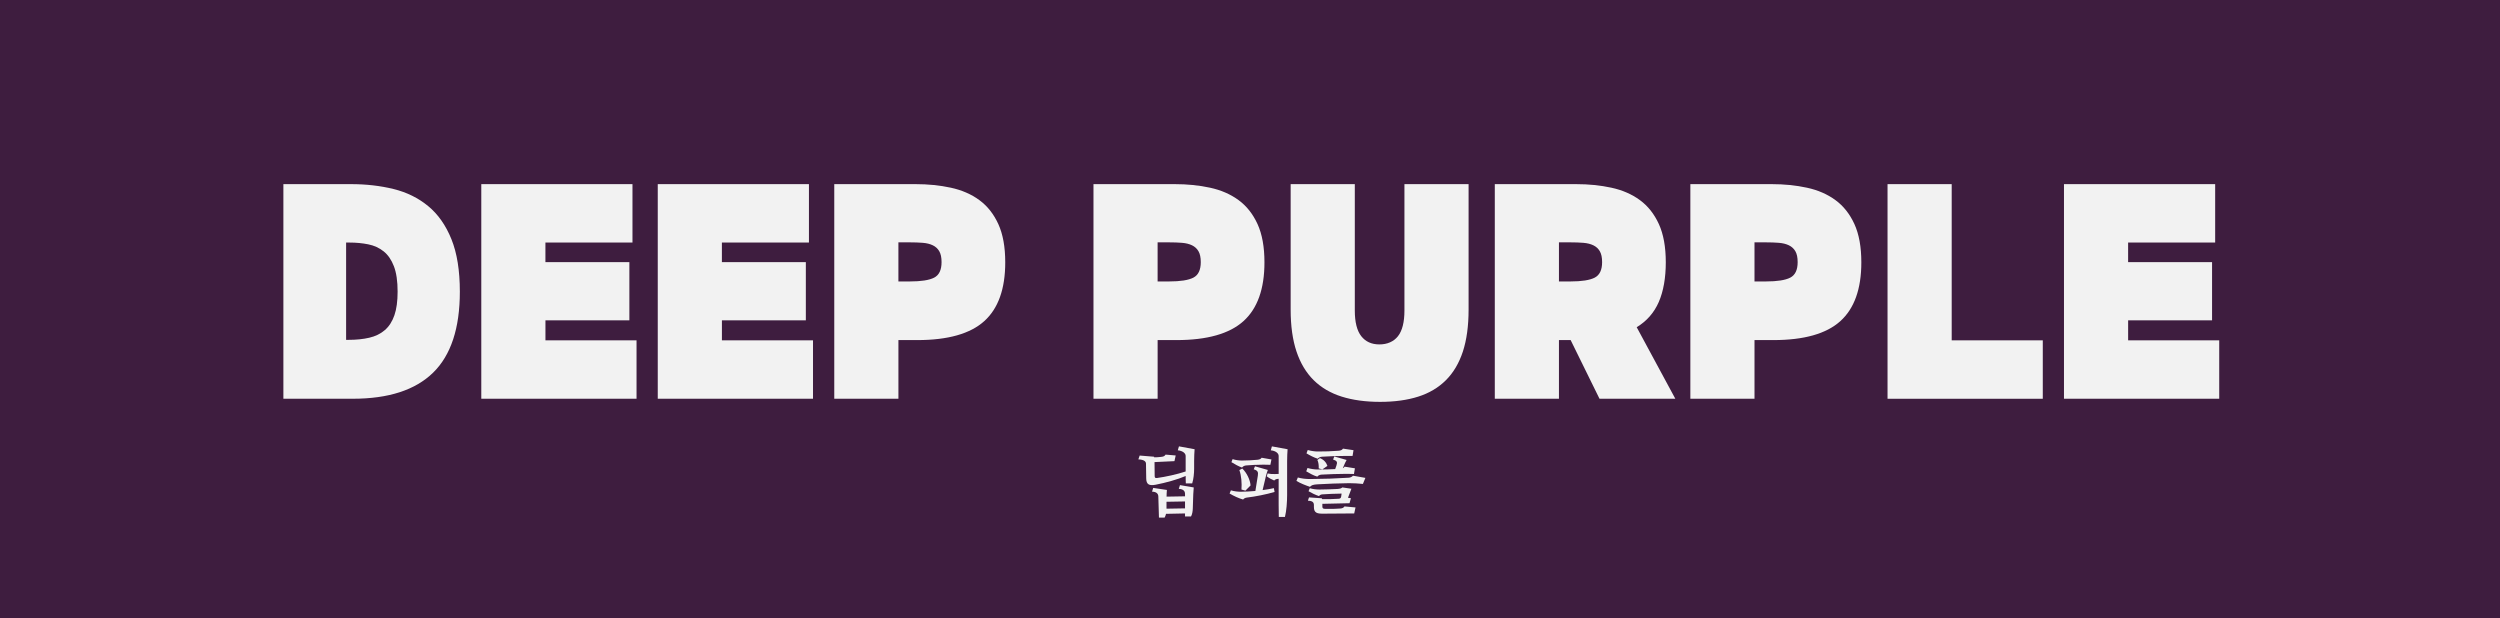
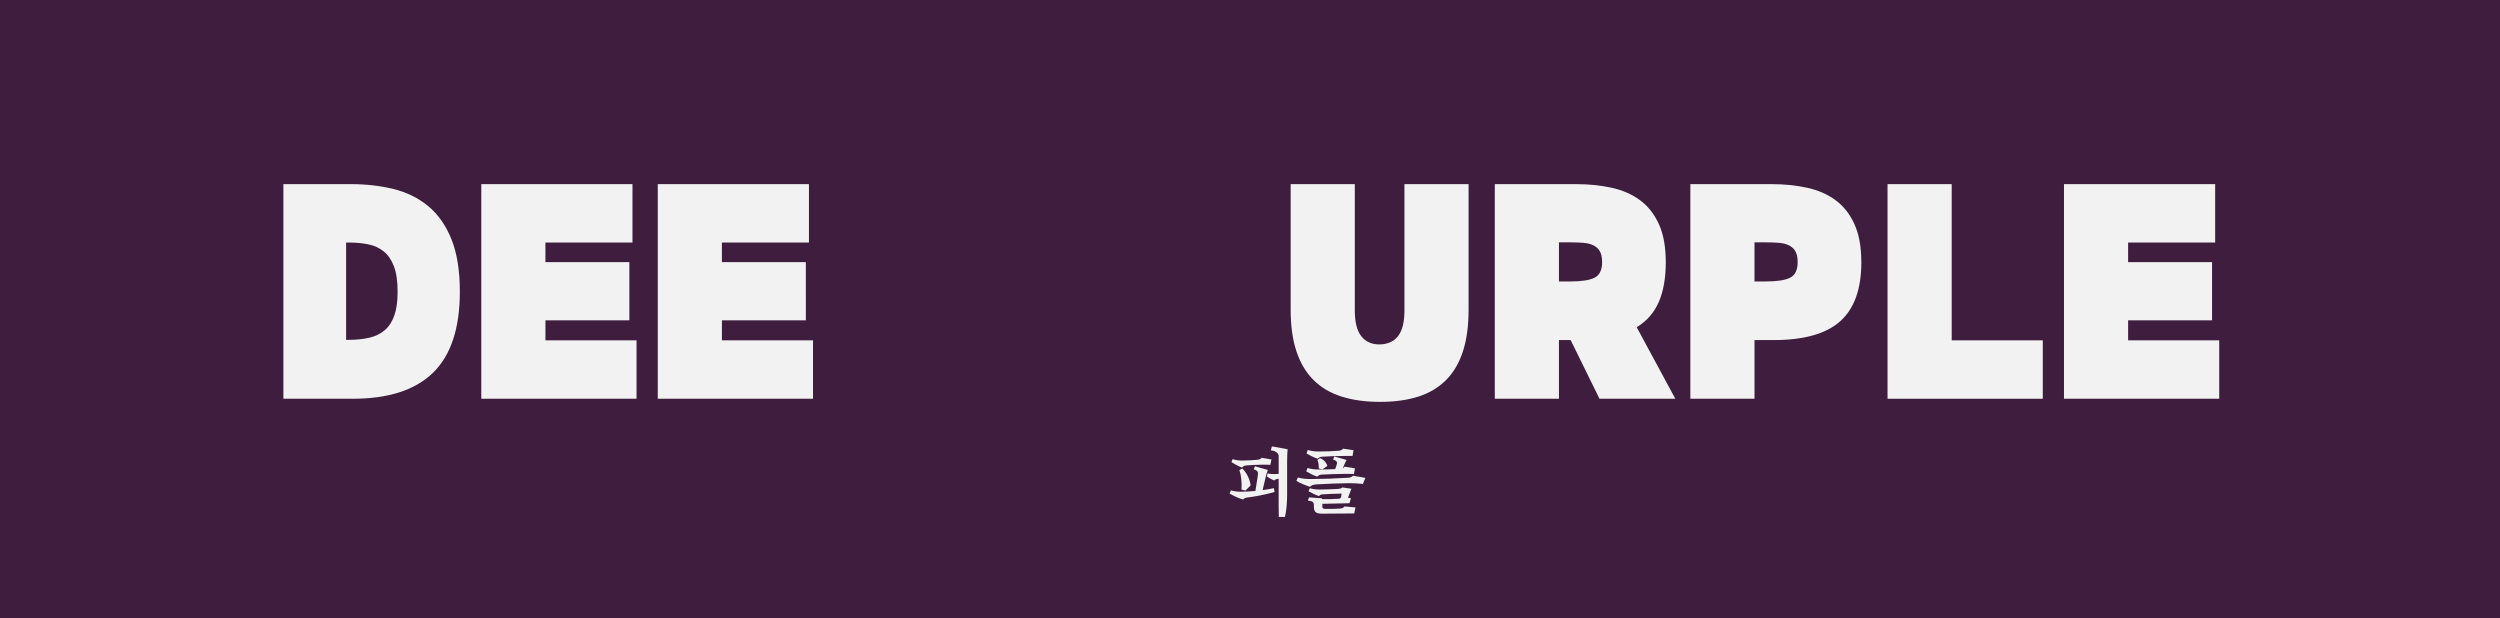
<svg xmlns="http://www.w3.org/2000/svg" id="_레이어_2" viewBox="0 0 1330 329">
  <defs>
    <style>.cls-1{fill:#3e1d3f;}.cls-2{fill:#f2f2f2;}</style>
  </defs>
  <g id="_레이어_1-2">
    <rect class="cls-1" width="1330" height="329" />
    <path class="cls-2" d="m186.79,97.96c8.03,0,15.56.87,22.58,2.6,7.02,1.73,13.15,4.76,18.4,9.07,5.24,4.31,9.37,10.17,12.37,17.57,3,7.4,4.5,16.73,4.5,27.97,0,19.45-4.74,33.81-14.21,43.07-9.47,9.26-23.72,13.89-42.75,13.89h-36.92v-114.18h36.03Zm-2.66,31.08v51.76h1.27c4.14,0,7.84-.38,11.1-1.14,3.25-.76,6-2.11,8.25-4.06,2.24-1.94,3.93-4.57,5.07-7.87,1.14-3.3,1.71-7.49,1.71-12.56,0-5.58-.66-10.09-1.97-13.51-1.31-3.42-3.13-6.07-5.46-7.93-2.33-1.86-5.06-3.11-8.18-3.74-3.13-.63-6.47-.95-10.02-.95h-1.78Z" />
    <path class="cls-2" d="m334.84,170.4h-44.66v10.66h48.46v31.08h-82.59v-114.18h80.43v31.08h-46.31v10.4h44.66v30.96Z" />
-     <path class="cls-2" d="m428.72,170.4h-44.66v10.66h48.46v31.08h-82.59v-114.18h80.43v31.08h-46.31v10.4h44.66v30.96Z" />
-     <path class="cls-2" d="m487.08,97.96c6.68,0,12.94.63,18.78,1.9,5.84,1.27,10.89,3.47,15.16,6.6,4.27,3.13,7.63,7.38,10.09,12.75,2.45,5.37,3.68,12.16,3.68,20.36,0,14.13-3.72,24.55-11.16,31.27-7.44,6.72-19.33,10.09-35.65,10.09h-10.02v31.21h-34.13v-114.18h43.26Zm-9.13,30.96v20.81h6.09c6,0,10.32-.68,12.94-2.03,2.62-1.35,3.93-4.1,3.93-8.25,0-2.45-.4-4.38-1.21-5.77-.8-1.4-1.95-2.45-3.43-3.17-1.48-.72-3.26-1.16-5.33-1.33-2.07-.17-4.38-.25-6.91-.25h-6.09Z" />
-     <path class="cls-2" d="m624.98,97.96c6.68,0,12.94.63,18.78,1.9s10.89,3.47,15.16,6.6c4.27,3.13,7.63,7.38,10.09,12.75,2.45,5.37,3.68,12.16,3.68,20.36,0,14.13-3.72,24.55-11.16,31.27-7.44,6.72-19.33,10.09-35.65,10.09h-10.02v31.21h-34.13v-114.18h43.26Zm-9.13,30.96v20.81h6.09c6,0,10.32-.68,12.94-2.03,2.62-1.35,3.93-4.1,3.93-8.25,0-2.45-.4-4.38-1.21-5.77-.8-1.4-1.95-2.45-3.43-3.17-1.48-.72-3.26-1.16-5.33-1.33-2.07-.17-4.38-.25-6.91-.25h-6.09Z" />
+     <path class="cls-2" d="m428.72,170.4h-44.66v10.66h48.46v31.08h-82.59v-114.18h80.43v31.08h-46.31v10.4h44.66Z" />
    <path class="cls-2" d="m734.21,213.79c-7.7,0-14.51-.93-20.43-2.79-5.92-1.86-10.89-4.78-14.91-8.75-4.02-3.98-7.06-9.05-9.13-15.22-2.07-6.17-3.11-13.62-3.11-22.33v-66.73h34.13v67.24c0,6.17,1.14,10.72,3.43,13.64s5.5,4.38,9.64,4.38,7.61-1.46,9.9-4.38c2.28-2.92,3.43-7.46,3.43-13.64v-67.24h34.13v66.73c0,8.71-1.02,16.16-3.04,22.33-2.03,6.17-5.03,11.25-9.01,15.22-3.98,3.97-8.88,6.89-14.72,8.75-5.84,1.86-12.6,2.79-20.3,2.79Z" />
    <path class="cls-2" d="m838.49,97.96c6.68,0,12.94.63,18.78,1.9s10.89,3.47,15.16,6.6c4.27,3.13,7.63,7.38,10.09,12.75,2.45,5.37,3.68,12.16,3.68,20.36s-1.25,15.41-3.74,21.12c-2.5,5.71-6.41,10.17-11.74,13.38l20.55,38.06h-40.34l-15.35-31.21h-6.22v31.21h-34.13v-114.18h43.26Zm-9.13,30.96v20.81h6.09c6,0,10.32-.68,12.94-2.03,2.62-1.35,3.93-4.1,3.93-8.25,0-2.45-.4-4.38-1.21-5.77-.8-1.4-1.95-2.45-3.43-3.17-1.48-.72-3.26-1.16-5.33-1.33-2.07-.17-4.38-.25-6.91-.25h-6.09Z" />
    <path class="cls-2" d="m942.52,97.96c6.68,0,12.94.63,18.78,1.9s10.89,3.47,15.16,6.6c4.27,3.13,7.63,7.38,10.09,12.75,2.45,5.37,3.68,12.16,3.68,20.36,0,14.13-3.72,24.55-11.16,31.27-7.44,6.72-19.33,10.09-35.65,10.09h-10.02v31.21h-34.13v-114.18h43.26Zm-9.13,30.96v20.81h6.09c6,0,10.32-.68,12.94-2.03,2.62-1.35,3.93-4.1,3.93-8.25,0-2.45-.4-4.38-1.21-5.77-.8-1.4-1.95-2.45-3.43-3.17-1.48-.72-3.26-1.16-5.33-1.33-2.07-.17-4.38-.25-6.91-.25h-6.09Z" />
    <path class="cls-2" d="m1038.3,97.96v83.1h48.46v31.08h-82.59v-114.18h34.13Z" />
    <path class="cls-2" d="m1176.83,170.4h-44.66v10.66h48.46v31.08h-82.59v-114.18h80.43v31.08h-46.31v10.4h44.66v30.96Z" />
-     <path class="cls-2" d="m614.08,243.3c1.32,0,2.24-.08,3.73-.25,1.2-.12,1.78-.41,2.28-1.2l5.38.46-.66,3.02-10.6.5.08,7.49c0,.83.41,1.08,1.16.99,4.6-.62,10.47-1.9,15.32-3.48v-8.28c0-1.53-1.78-2.77-4.18-2.98l.62-2.11,8.32,1.53c-.12,1.61-.25,3.85-.25,6.25v4.1c0,2.36-.29,5.51-1.03,7.82h-3.39c-.08-1.24-.08-2.65-.08-3.93-4.31,1.86-10.6,3.6-15.98,4.64-3.48.66-4.97-.17-5.01-3.35l-.12-7.78c0-1.24-.95-2.19-4.06-2.36l.7-2.03,7.62.62.17.33Zm16.35,29.85l-10.1.21c-.17.79-.46,1.45-.75,1.99h-3.02l-.33-11.22c-.04-1.66-1.24-2.53-3.35-2.57l.62-1.99,7.29,1.08c-.12,1.16-.17,2.57-.17,3.56l9.81-.17v-1.28c0-1.49-.87-2.57-3.31-2.69l.62-1.99,7.33,1.24c-.12,1.2-.21,2.4-.25,3.6l-.25,7.58c-.04,1.57-.33,3.15-.95,4.26h-3.19v-1.61Zm-9.85-2.53l9.85-.17v-3.68l-9.85.17v3.68Z" />
    <path class="cls-2" d="m667.86,261.19l1.32-8.2c.29-1.86-.08-2.69-2.19-3.31l.66-1.61,6.83,1.95c-.41,1.12-.75,2.24-1.04,3.39l-1.74,7.33c2.15-.29,4.22-.62,6-1.04l.37,2.03c-4.35,1.28-10.35,2.48-14.74,2.98-.95.12-1.7.58-1.99,1.04-2.28-.62-5.01-1.9-7.2-3.19l.7-1.7c1.78.54,3.89.79,5.55.75,2.32-.04,4.88-.17,7.45-.41Zm7.95-13.91c-.75-.04-2.4-.08-3.68-.08-3.23.04-6.54.17-9.19.41-.95.08-1.66.5-2.19,1.12-1.82-.62-3.81-1.74-5.63-2.86l.62-1.61c1.53.5,3.44.75,4.93.75,2.77,0,5.92-.17,8.28-.41,1.08-.12,1.82-.41,2.24-1.08l5.22.91-.58,2.86Zm-14.9,1.99c2.44,2.32,4.18,6.09,4.39,8.98l-2.73,2.77-2.11-.58c.25-3.35-.04-7.41-1.12-10.35l1.57-.83Zm24.09-10.27c-.12,1.61-.25,3.85-.25,6.25v18.01c0,3.6-.33,8.53-1.16,11.76h-3.27c-.08-2.24-.08-4.43-.08-6.67v-13.62c-.21,0-.33.04-.5.04-.95.12-1.41.37-1.86.87-1.24-.5-2.77-1.33-3.97-2.24l.46-1.53c1.24.29,2.48.37,3.93.33.66,0,1.32-.04,1.95-.08v-9.56c0-1.53-1.78-2.77-4.18-2.98l.58-2.11,8.36,1.53Z" />
    <path class="cls-2" d="m717.41,254.15c.87-.04,1.86-.41,2.36-1.08l6.62,1.16-1.33,3.23c-2.28-.25-4.76-.41-7.29-.41-3.27,0-13.74.37-17.1.62-2.36.17-2.98.54-3.77,1.32-2.11-.7-5.22-1.9-7.2-3.15l.75-1.82c2.03.58,4.22.83,6.54.83,7.25-.04,14.32-.29,20.41-.7Zm2.94-1.99c-.95-.04-2.77-.08-4.02-.08-3.56,0-10.18.21-13.25.41-1.04.08-1.78.46-2.28,1.08-1.99-.58-4.14-1.78-5.88-2.82l.66-1.78c1.74.5,3.73.79,5.13.79,3.35.04,6.87-.04,9.6-.21l.66-1.86c.66-1.9.33-2.53-1.78-3.23l.66-1.61,6.54,1.86c-.54.91-1.04,2.03-1.45,3.02l-.58,1.37c.41-.21.75-.46.99-.83l5.46.87-.5,3.02Zm-.79-9.6c-.87-.04-2.9,0-4.14,0-4.22,0-8.49.17-12.09.41-1.04.08-1.74.46-2.28,1.08-1.99-.62-4.14-1.74-6-2.86l.66-1.78c1.74.5,3.85.79,5.26.79,3.1.04,8.07-.12,11.26-.41,1.08-.08,1.82-.46,2.24-1.12l5.59.83-.5,3.06Zm-16.06,26.91c0,.91.33,1.2,1.37,1.24,3.27.12,5.67,0,8.07-.17,1.12-.08,1.86-.37,2.32-1.12l5.88.54-.7,3.19-16.56.12c-3.39.04-4.88-.54-4.88-3.6v-.99c0-1.66-1.08-2.24-3.19-2.32l.58-1.74,6.79.46.21.46c3.1.08,6.25-.04,8.94-.21.62-.04,1.08-.46,1.16-1.08l.25-1.66c-3.73.04-7.2.21-10.18.41-.83.04-1.41.37-1.86.91-1.74-.54-3.89-1.62-5.55-2.57l.66-1.61c1.66.5,3.52.7,5.17.7,2.69,0,7.04-.17,9.44-.29,1.37-.08,2.24-.33,2.69-.83l4.84.7-1.82,4.8,1.57.25-.75,2.65-14.45.33v1.41Zm-1.28-25.75c2.03.83,3.35,2.28,3.97,4.14l-2.69,1.86-1.95-.54c.08-1.74-.12-3.23-.7-4.47l1.37-.99Z" />
  </g>
</svg>